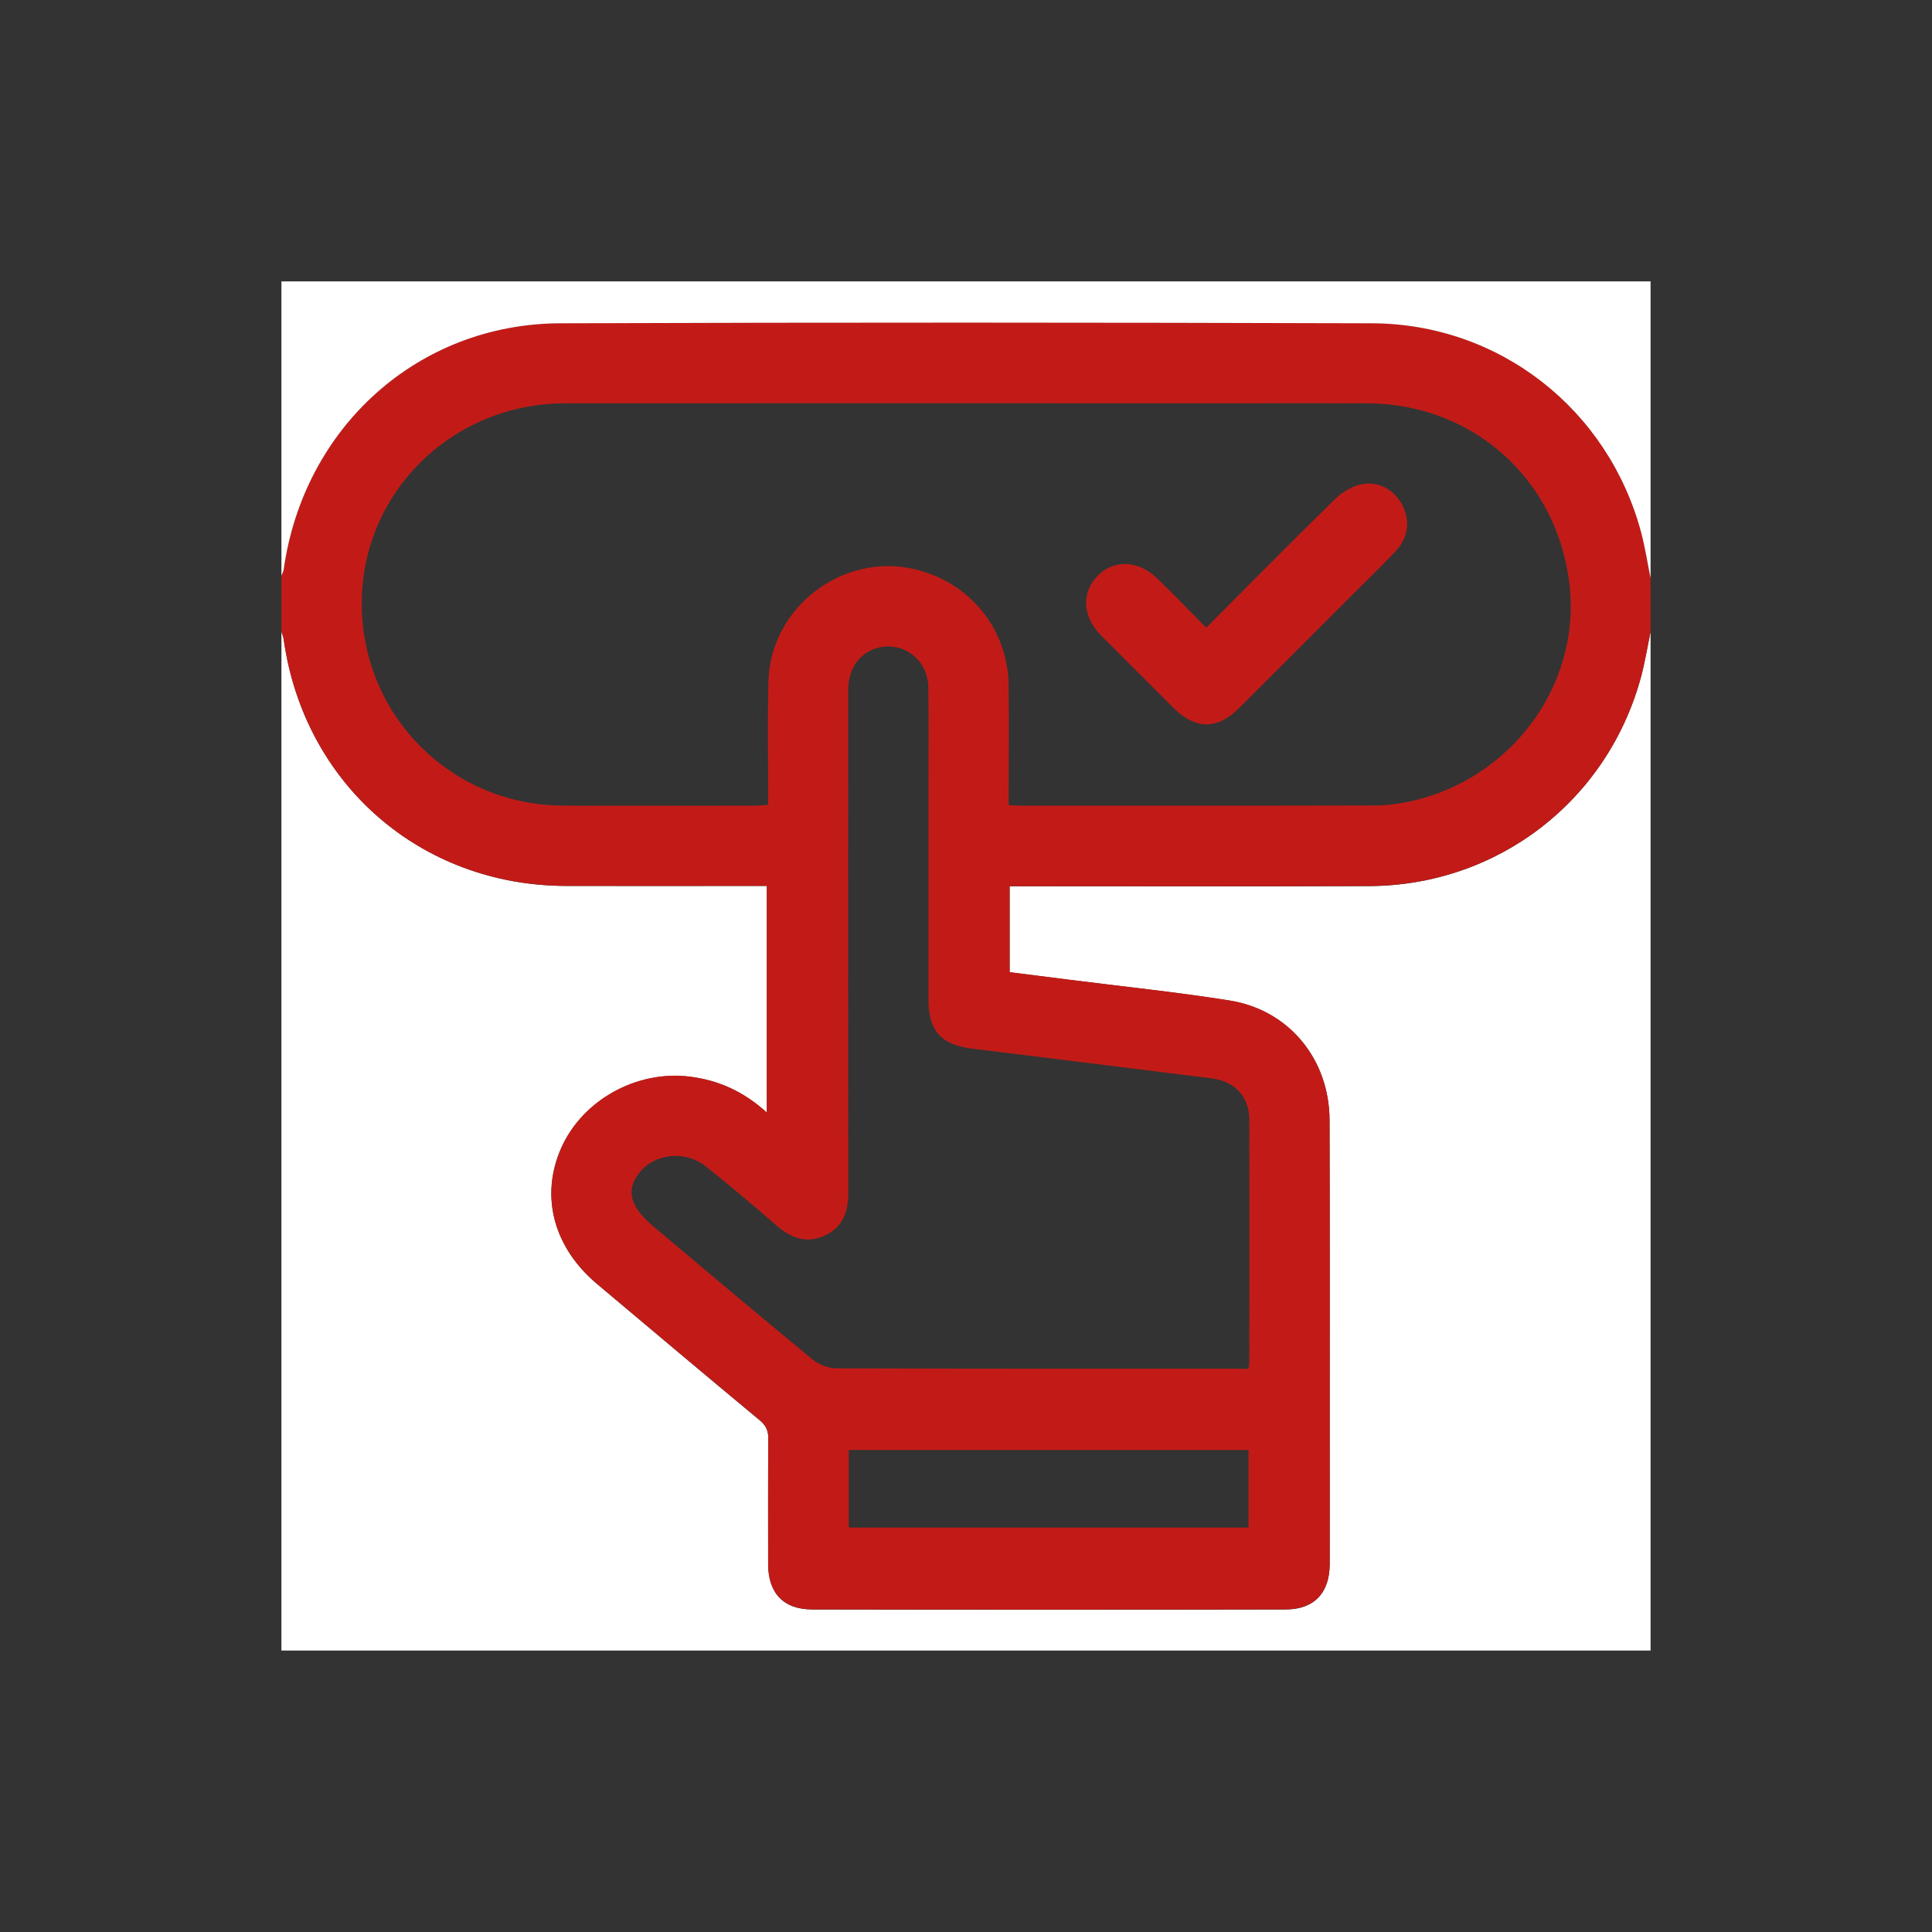
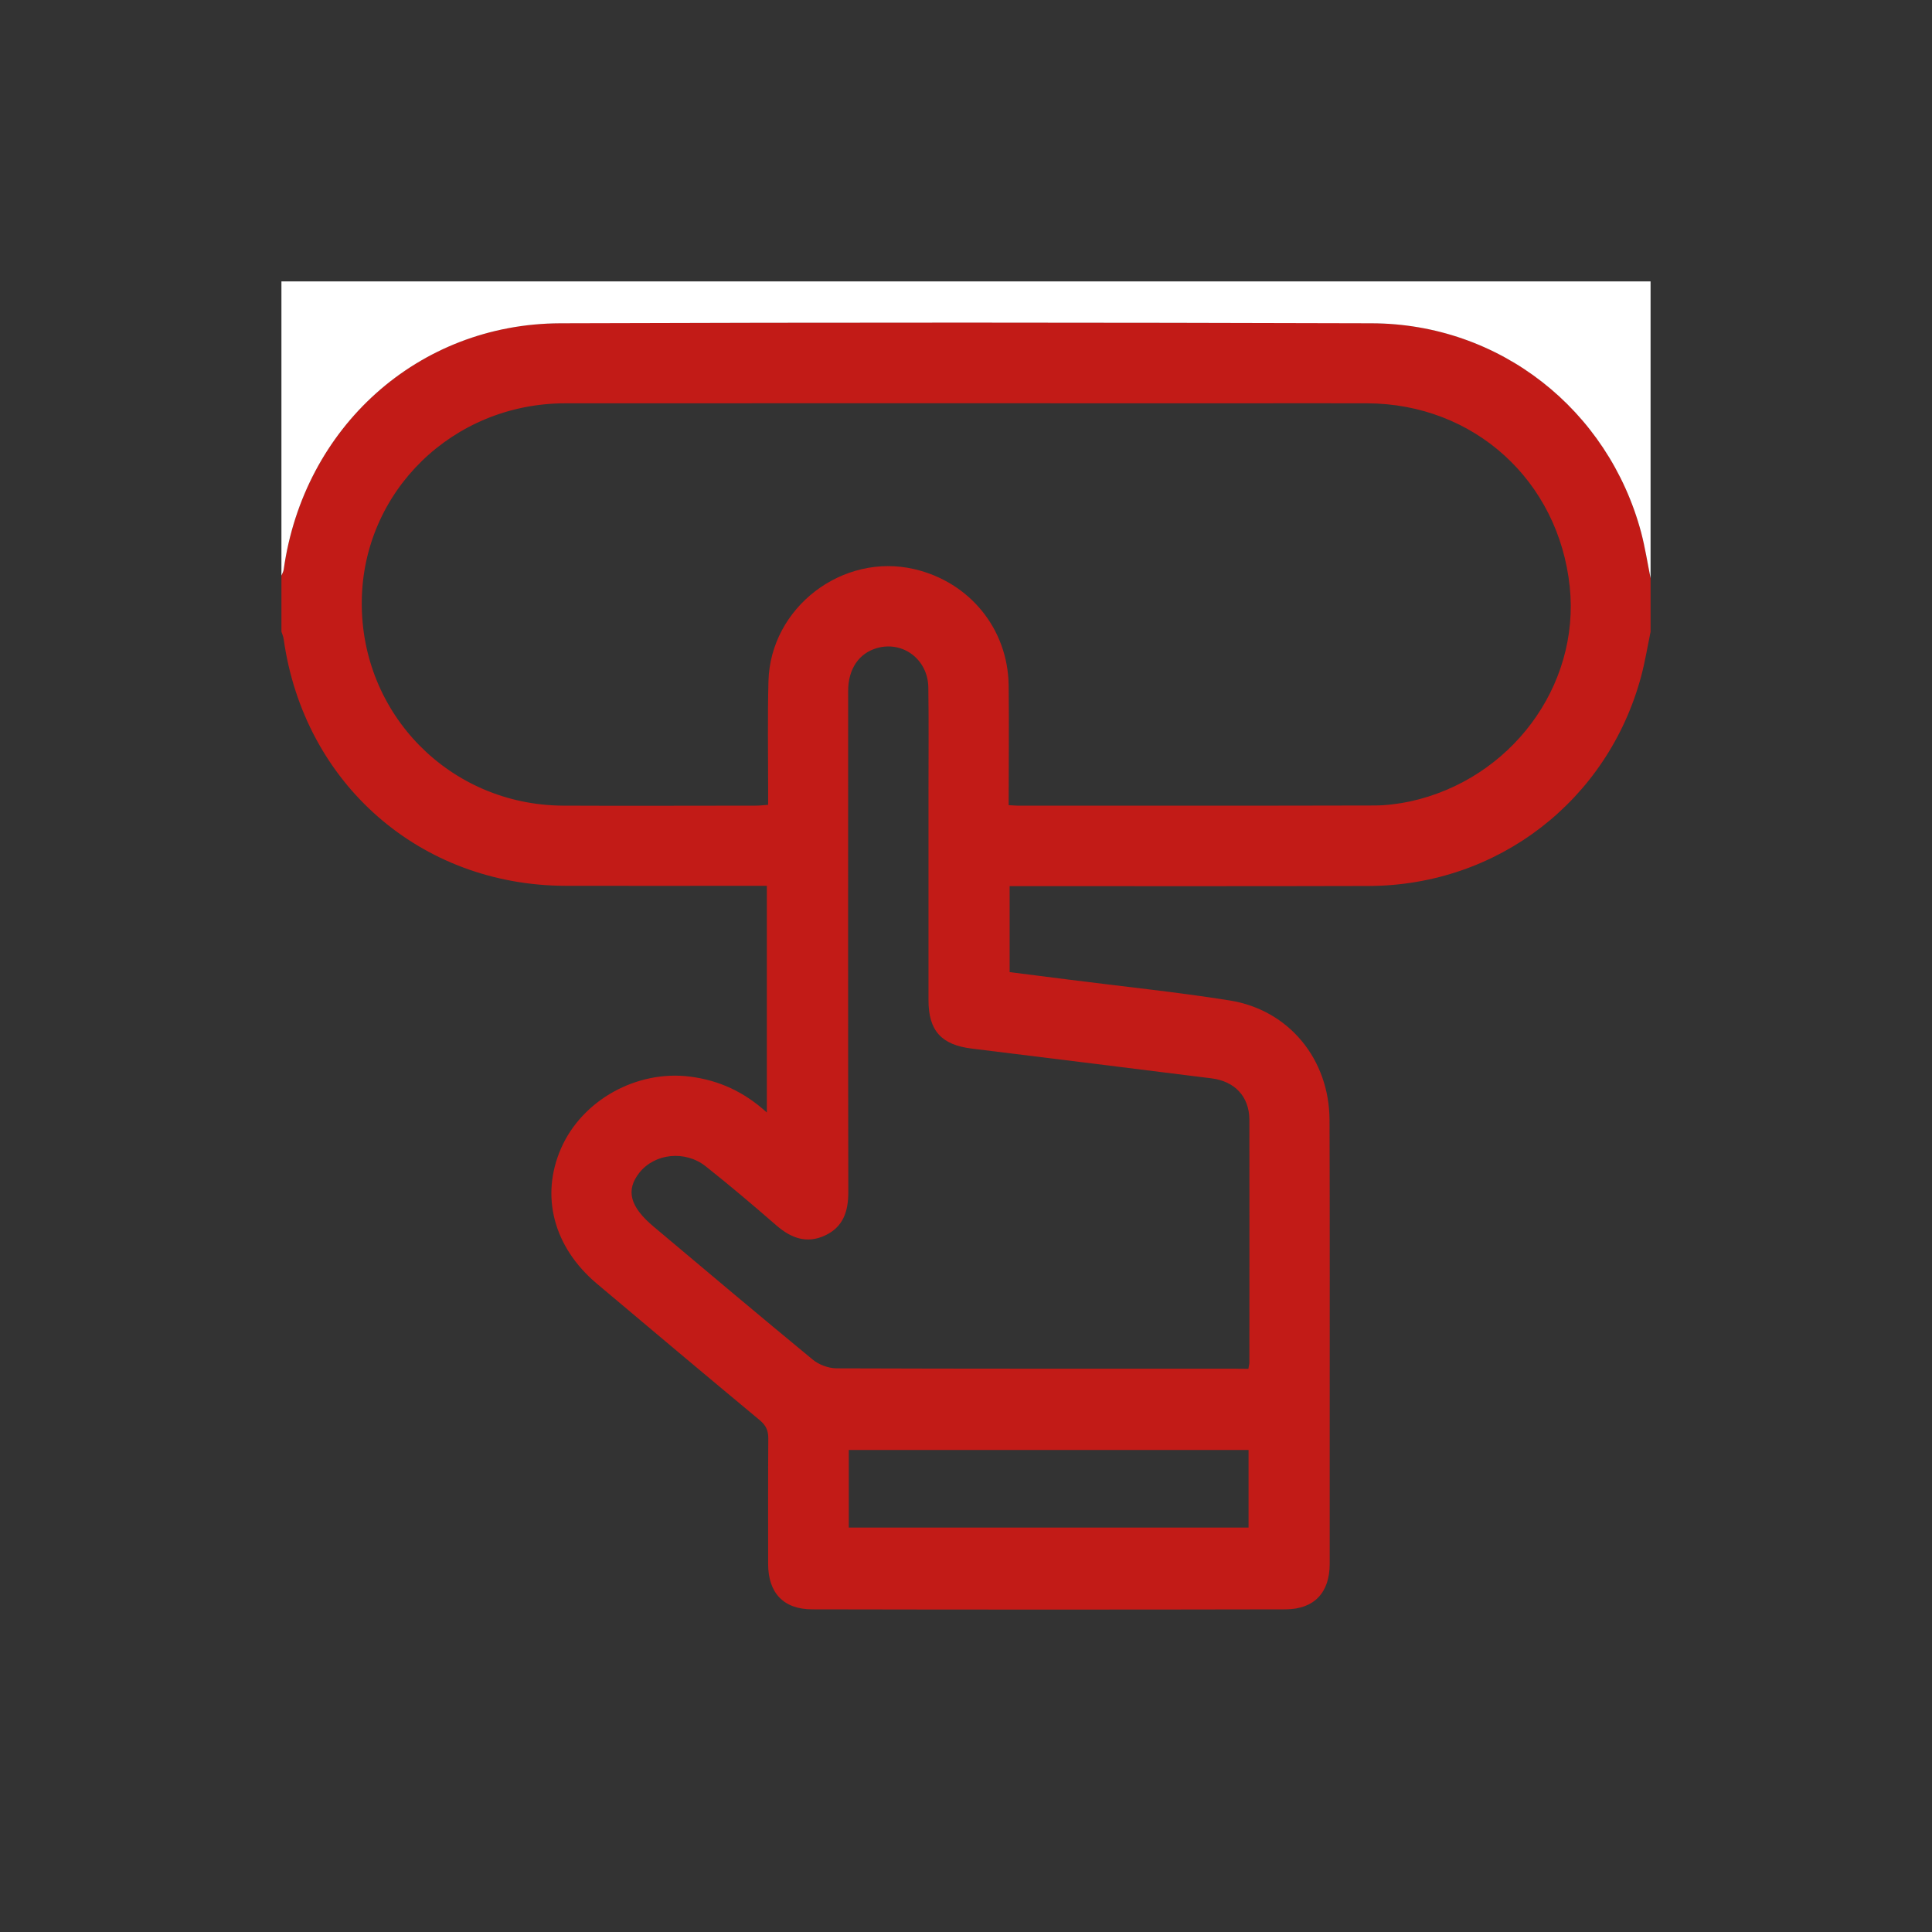
<svg xmlns="http://www.w3.org/2000/svg" version="1.1" id="Layer_1" x="0px" y="0px" viewBox="0 0 1200 1200" style="enable-background:new 0 0 1200 1200;" xml:space="preserve">
  <rect x="0" y="0" width="1200" height="1200" fill="#333333" stroke="none" />
  <style type="text/css">
	.st0{fill:#FFFFFF;}
	.st1{fill:#C21B17;}
</style>
  <g>
-     <path class="st0" d="M1025.2,392.4c0,210.9,0,421.8,0,632.8c-283.3,0-566.5,0-850.4,0c0-210.9,0-421.8,0-632.8   c0.5,1.6,1.2,3.1,1.4,4.7c12.6,89.7,84.9,152.9,175.2,153.2c38.8,0.1,77.5,0,116.3,0c2.9,0,5.9,0,8.6,0c0,47.3,0,93.5,0,140.8   c-14.3-13-29.8-20.1-47.7-22.3c-33-4.2-66.9,14.5-80.1,44.5c-13.1,29.7-4.7,61.4,22.2,84.1c33.7,28.3,67.3,56.7,101.2,84.8   c3.8,3.2,5.3,6.3,5.3,11.2c-0.2,26-0.1,52-0.1,78.1c0,18,9.5,28.2,27.4,28.2c98,0.2,196,0.2,294,0c17.8,0,27.4-10.3,27.4-28.3   c0.1-27.4,0-54.8,0-82.2c0-64.5,0.1-129-0.1-193.5c-0.1-37.7-25.1-68.3-62-74.2c-33.3-5.3-66.9-8.8-100.4-13   c-12.2-1.6-24.4-3.1-36.3-4.6c0-18.4,0-35.7,0-53.4c3.9,0,7.2,0,10.5,0c70.9,0,141.7,0.2,212.6-0.1   c80.1-0.3,148.5-53.1,169.2-130.4C1021.8,410.8,1023.3,401.5,1025.2,392.4z" />
    <path class="st1" d="M1025.2,392.4c-1.9,9.2-3.4,18.4-5.8,27.5c-20.7,77.3-89,130.1-169.2,130.4c-70.9,0.2-141.7,0.1-212.6,0.1   c-3.3,0-6.6,0-10.5,0c0,17.7,0,35,0,53.4c11.9,1.5,24.1,3.1,36.3,4.6c33.5,4.3,67.1,7.7,100.4,13c36.8,5.9,61.8,36.5,62,74.2   c0.2,64.5,0.1,129,0.1,193.5c0,27.4,0,54.8,0,82.2c0,17.9-9.6,28.2-27.4,28.3c-98,0.2-196,0.2-294,0c-17.9,0-27.4-10.3-27.4-28.2   c0-26-0.1-52.1,0.1-78.1c0-4.9-1.5-8-5.3-11.2c-33.8-28.1-67.5-56.4-101.2-84.8c-26.9-22.7-35.2-54.4-22.2-84.1   c13.2-30,47-48.7,80.1-44.5c17.9,2.3,33.4,9.3,47.7,22.3c0-47.4,0-93.5,0-140.8c-2.7,0-5.6,0-8.6,0c-38.8,0-77.5,0.1-116.3,0   c-90.4-0.2-162.6-63.5-175.2-153.2c-0.2-1.6-0.9-3.1-1.4-4.7c0-11.6,0-23.3,0-34.9c0.5-1.2,1.2-2.4,1.4-3.7   c12.4-88.4,83.4-152.6,171.8-153c168-0.7,335.9-0.6,503.9,0c79.5,0.3,147.1,53.5,167.5,130.1c2.5,9.3,3.9,18.8,5.8,28.2   C1025.2,370.2,1025.2,381.3,1025.2,392.4z M626.5,500.1c2.7,0.1,4,0.3,5.4,0.3c73.9,0,147.8,0.1,221.7-0.1c7.4,0,14.9-1,22.2-2.5   c62.6-13.7,105.6-71.6,99.2-133.3c-6.9-66-59.5-113.8-125.9-114c-26.8-0.1-53.7,0-80.5,0c-139.2,0-278.4-0.1-417.6,0   c-69.8,0.1-125.6,54.7-126.3,123c-0.7,70.1,54.8,126.5,125,126.9c39.9,0.2,79.7,0,119.6,0c2.4,0,4.8-0.3,7.8-0.5c0-3.5,0-6.5,0-9.5   c0-22.4-0.4-44.9,0.2-67.3c1.2-45.8,46-80,90.6-69.6c34.3,8,58.1,37,58.6,72.2C626.8,450.3,626.5,474.9,626.5,500.1z M775.4,850.2   c0.3-2.1,0.6-3,0.6-3.8c0-50.4,0.1-100.7,0-151.1c-0.1-14.2-9.1-23.7-23.4-25.5c-49.7-6.2-99.3-12.4-149-18.5   c-18.9-2.3-26.9-11.1-26.9-30.1c0-43.5,0-86.9,0-130.4c0-21.3,0.2-42.6-0.1-63.9c-0.3-17.3-15.7-28.9-31.8-24.4   c-11.3,3.2-18,13-18,26.7c0,103.8-0.1,207.6,0.1,311.4c0,11.8-3.2,21.5-14.3,26.7c-11.4,5.4-21.2,1.8-30.4-6.2   c-14.4-12.5-29-24.9-43.9-36.7c-12.8-10.1-31.6-8-41.1,3.9c-8.7,10.9-6,21.2,8.8,33.6c32.8,27.6,65.6,55.2,98.7,82.5   c3.8,3.2,9.7,5.4,14.7,5.5c82.2,0.3,164.4,0.2,246.5,0.2C769,850.2,772,850.2,775.4,850.2z M527.2,948.8c83.3,0,166,0,248.3,0   c0-16.7,0-32.4,0-48.2c-83,0-165.5,0-248.3,0C527.2,917,527.2,932.7,527.2,948.8z" />
    <path class="st0" d="M1025.2,359.1c-1.9-9.4-3.4-19-5.8-28.2c-20.4-76.6-88-129.9-167.5-130.1c-168-0.5-335.9-0.6-503.9,0   c-88.4,0.3-159.4,64.6-171.8,153c-0.2,1.3-0.9,2.5-1.4,3.7c0-60.9,0-121.7,0-182.7c283.5,0,566.9,0,850.4,0   C1025.2,236.3,1025.2,297.7,1025.2,359.1z" />
-     <path class="st1" d="M749.2,389.9c27.1-27.2,53.2-53.5,79.6-79.5c4.1-4.1,9.7-7.7,15.2-9.2c10.6-3,21.1,2.2,26.3,11.2   c5.8,9.9,4.8,21.3-3.4,29.9c-9.1,9.7-18.7,18.9-28.1,28.3c-23.1,23.1-46.1,46.2-69.3,69.3c-13.4,13.4-27,13.3-40.5-0.1   c-15.1-15-30.2-30.1-45.2-45.2c-11.5-11.6-12.2-26.5-2.1-36.9c10.3-10.5,25.8-9.8,37.5,2C729.1,369.3,738.7,379.2,749.2,389.9z" />
  </g>
</svg>